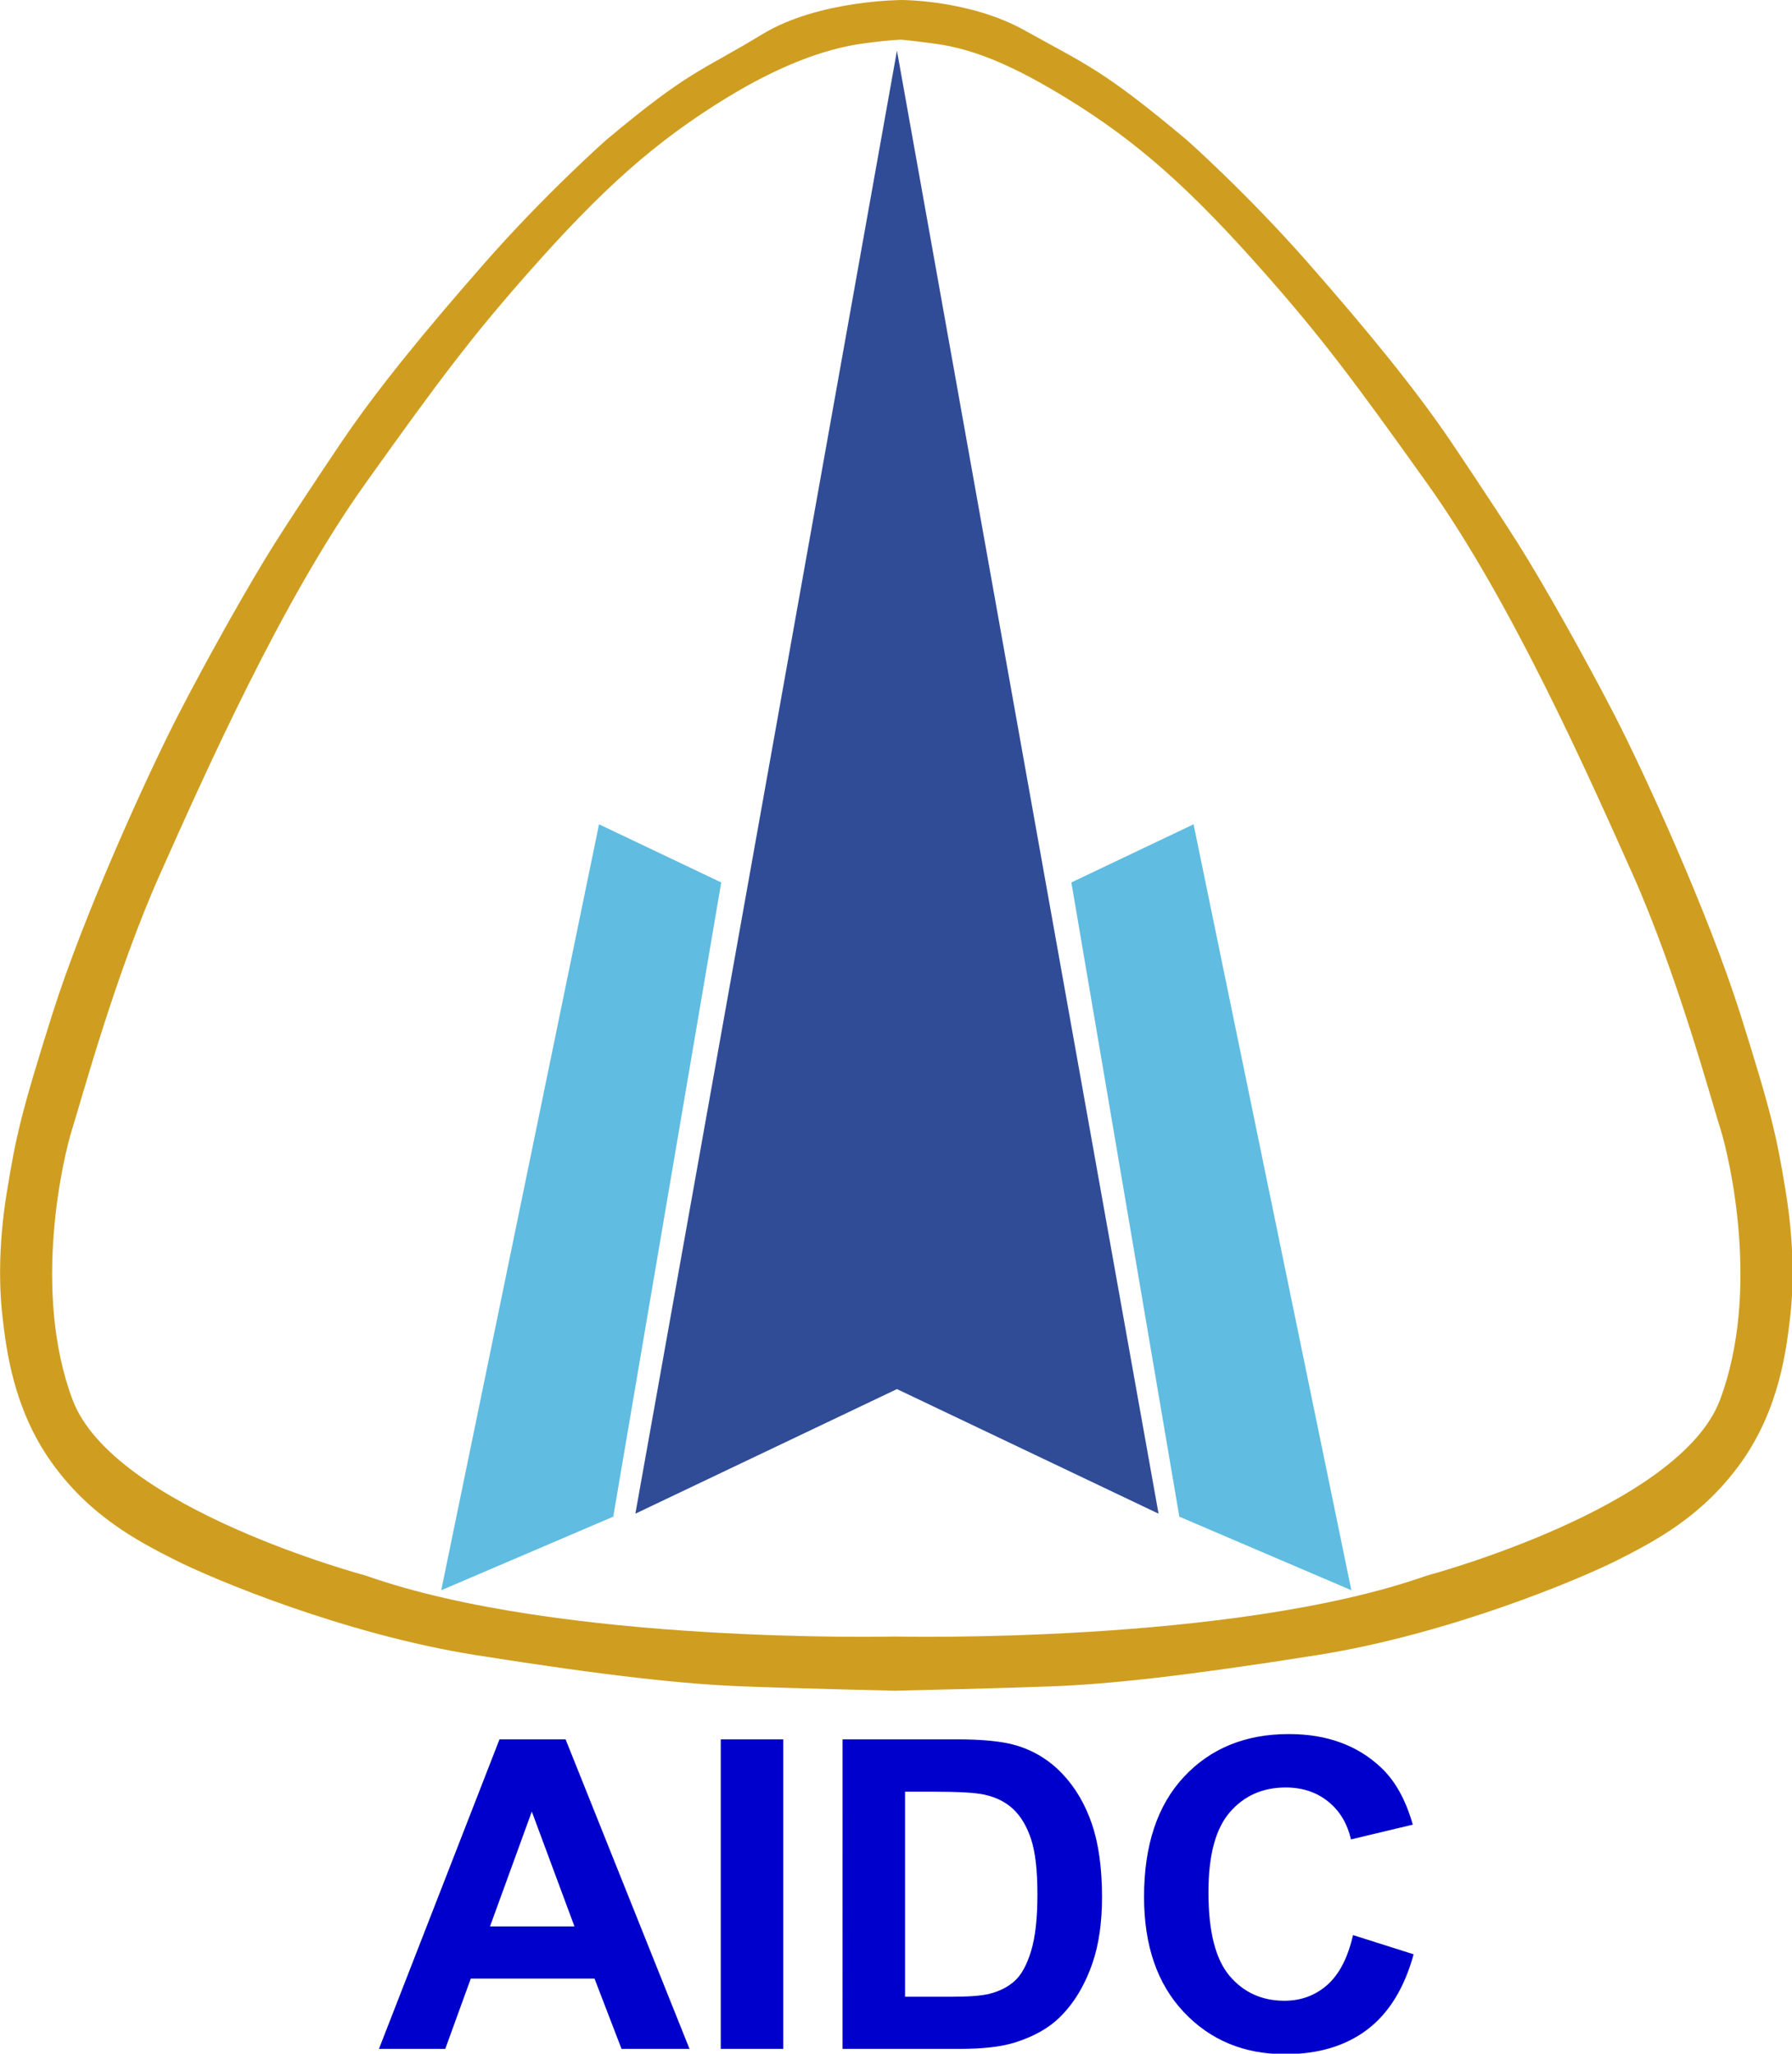
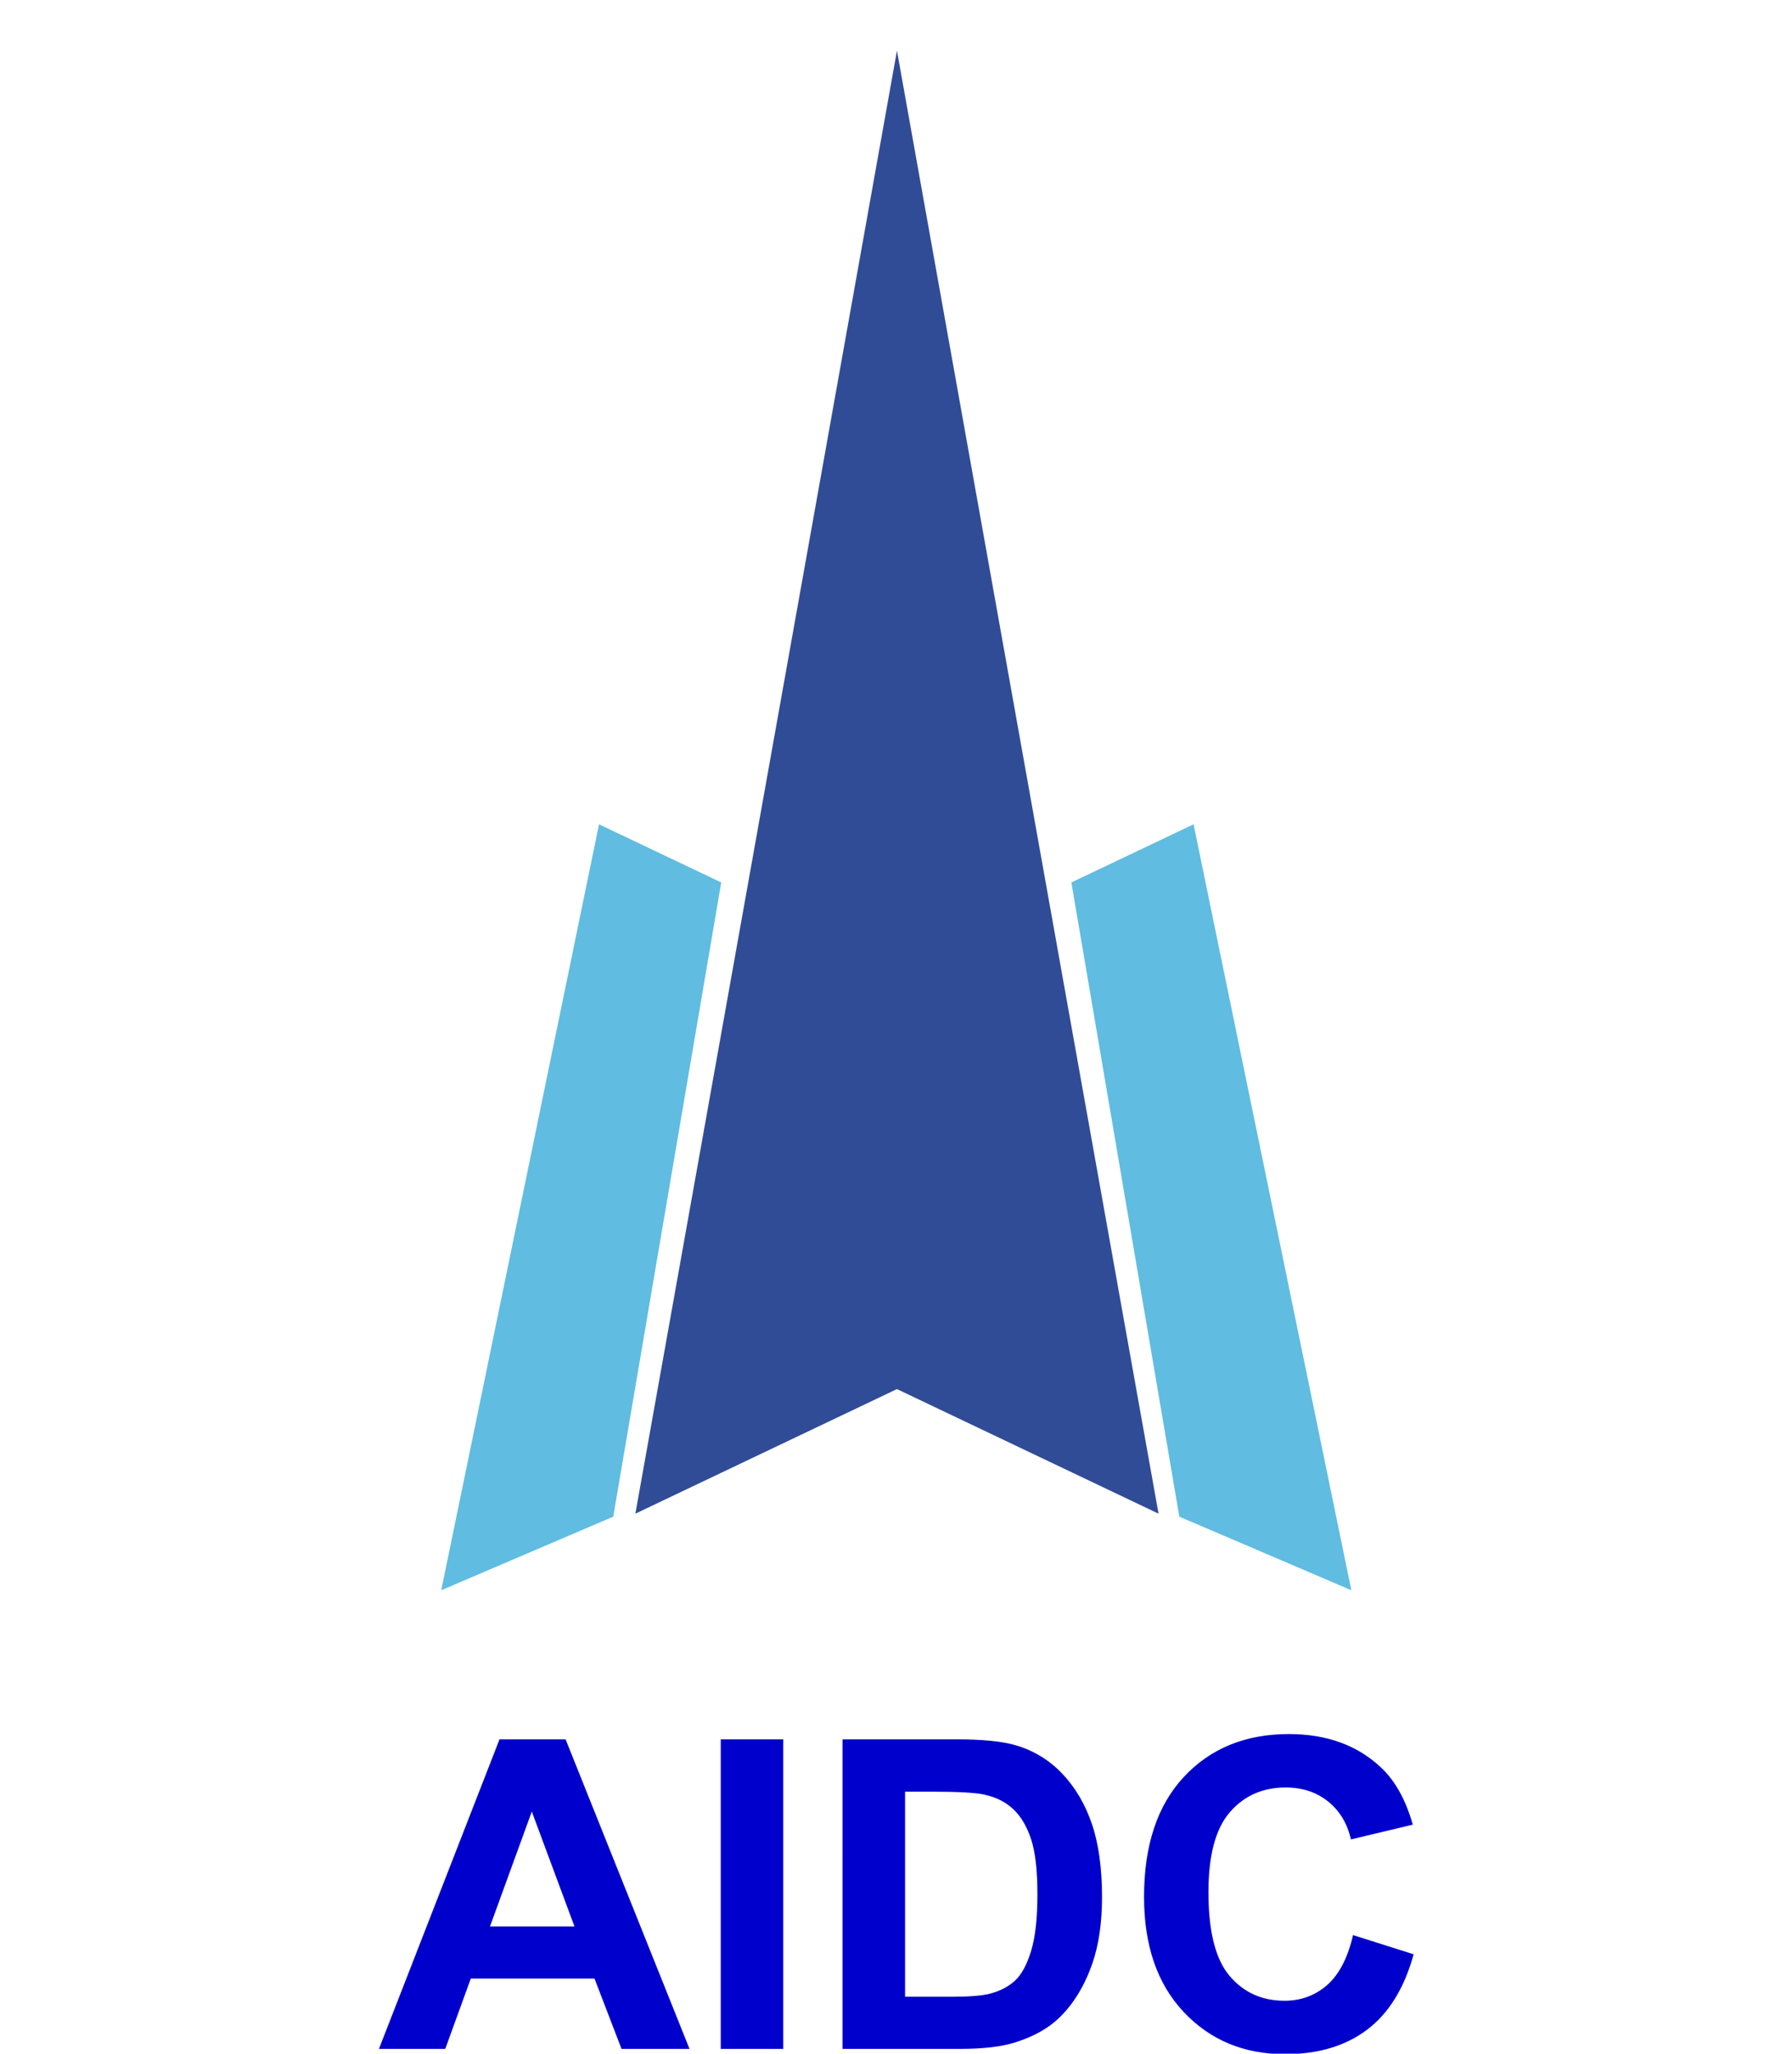
<svg xmlns="http://www.w3.org/2000/svg" width="150" height="171.87" version="1.1" viewBox="0 0 150 171.87" xml:space="preserve">
  <style type="text/css">
	.st0{fill:#CF9E20;}
	.st1{fill:#60BCE1;}
	.st2{fill:#304C96;}
	.st3{fill:#0000CC;}
</style>
  <g transform="matrix(.079 0 0 .079 -23.725 -12.795)">
-     <path class="st0" d="m2192.5 1425c-9.43-57.52-14.18-80.93-48.1-188.4-33.92-107.48-102.35-256.91-133.47-317.25s-75.54-139.53-102.41-181.95-71.41-108.43-71.41-108.43c-36.78-54.2-86.27-115.02-150.84-188.55-64.58-73.54-128.22-129.94-128.22-129.94-89.25-74.8-105.66-79.33-172.53-116.6-57.5-32.02-129.46-31.91-129.46-31.91s-88.3-0.12-148.19 36.35c-65.39 39.81-76.28 37.36-165.53 112.17 0 0-63.81 56.41-128.38 129.94s-114.16 134.35-150.94 188.55c0 0-44.59 65.99-71.45 108.43-26.86 42.43-71.32 121.61-102.42 181.95s-99.56 209.78-133.5 317.25-38.68 130.89-48.1 188.4c-9.43 57.52-8.02 104.32-4.25 134.96s10.83 93.81 51.38 150.84 90.96 83.43 131.04 103.7 179.12 78.72 319.12 100.88 220.35 30.62 280.69 32.99 165.2 4.72 165.2 4.72v-0.12c15.08-0.33 109.9-2.44 165.2-4.6 60.34-2.35 139.65-10.85 279.66-32.99s278.88-80.61 318.94-100.88 90.41-46.67 130.95-103.7c40.53-57.03 47.56-120.21 51.33-150.84 3.76-30.65 5.12-77.47-4.31-134.97zm-69.74 219.96c-43.37 115.02-310.8 186.2-310.8 186.2-206.16 72.92-563.7 64.5-563.7 64.5s-354.04 8.42-560.2-64.5c0 0-267.43-71.18-310.8-186.2s-9.9-257.44-0.47-286.99c9.43-29.53 45.64-163.92 93.42-270.76 47.76-106.84 128.14-287.94 216.71-412.25 79.64-111.79 113.81-156.88 172.77-223.7 77.93-88.35 134.57-139.32 211.15-186.05 53.55-32.67 102-51.5 144.02-57.18 30.08-4.07 40.26-4.01 40.26-4.01s6.34 0.26 36.41 4.33c42.02 5.69 84.06 24.2 137.61 56.87 76.61 46.73 133.22 97.7 211.15 186.02 58.98 66.82 93.13 111.92 172.79 223.71 88.56 124.31 168.94 305.41 216.71 412.25 47.76 106.84 83.99 241.23 93.42 270.76 9.43 29.55 42.88 171.98-0.48 286.99v0.01z" />
    <path class="st1" d="m1435.5 1096.8 129.47-61.59 167.18 811.41-182.26-77.94z" />
    <path class="st2" d="m1250.7 215.61-277.17 1549.9 277.17-131.99 277.17 131.99z" />
    <path class="st1" d="m1064.5 1096.8-129.48-61.59-167.18 811.41 182.26-77.94z" />
    <path class="st3" d="m1030.9 2332.5h-72.04l-28.63-74.5h-131.08l-27.06 74.5h-70.25l127.73-327.93h70.02zm-121.91-129.75-45.19-121.67-44.3 121.67zm155 129.75v-327.93h66.22v327.93zm129.06-327.93h121.04c27.29 0 48.1 2.08 62.4 6.26 18.88 5.46 35.95 15.89 49.43 30.2 13.73 14.48 24.16 32.17 31.31 53.13s10.74 46.79 10.74 77.52c0 26.99-3.35 50.23-10.06 69.79-8.21 23.83-19.91 43.16-35.12 57.92-11.48 11.19-27 19.91-46.53 26.17-14.6 4.63-34.14 6.94-58.59 6.94h-124.63zm66.22 55.47v217.21h49.45c18.48 0 31.84-1.04 40.03-3.12 10.74-2.7 19.65-7.24 26.74-13.67 7.09-6.4 12.85-16.95 17.33-31.63s6.71-34.72 6.71-60.08-2.23-44.8-6.71-58.38-10.74-24.15-18.79-31.75c-8.04-7.62-18.27-12.76-30.64-15.45-9.26-2.08-27.38-3.14-54.36-3.14h-29.76zm474.67 151.89 64.21 20.36c-9.83 35.78-26.22 62.36-49.11 79.73-22.88 17.38-51.92 26.07-87.11 26.07-43.55 0-79.34-14.87-107.37-44.65-28.06-29.72-42.05-70.41-42.05-122 0-54.6 14.09-96.98 42.27-127.16s65.24-45.31 111.17-45.31c40.12 0 72.71 11.86 97.75 35.57 14.93 14.03 26.11 34.15 33.56 60.4l-65.53 15.66c-3.89-17-11.98-30.42-24.29-40.26-12.31-9.83-27.24-14.77-44.85-14.77-24.32 0-44.05 8.73-59.16 26.17-15.14 17.45-22.7 45.71-22.7 84.77 0 41.47 7.45 70.99 22.35 88.59s34.3 26.4 58.16 26.4c17.6 0 32.73-5.6 45.4-16.77 12.67-11.19 21.78-28.8 27.3-52.79z" />
  </g>
</svg>